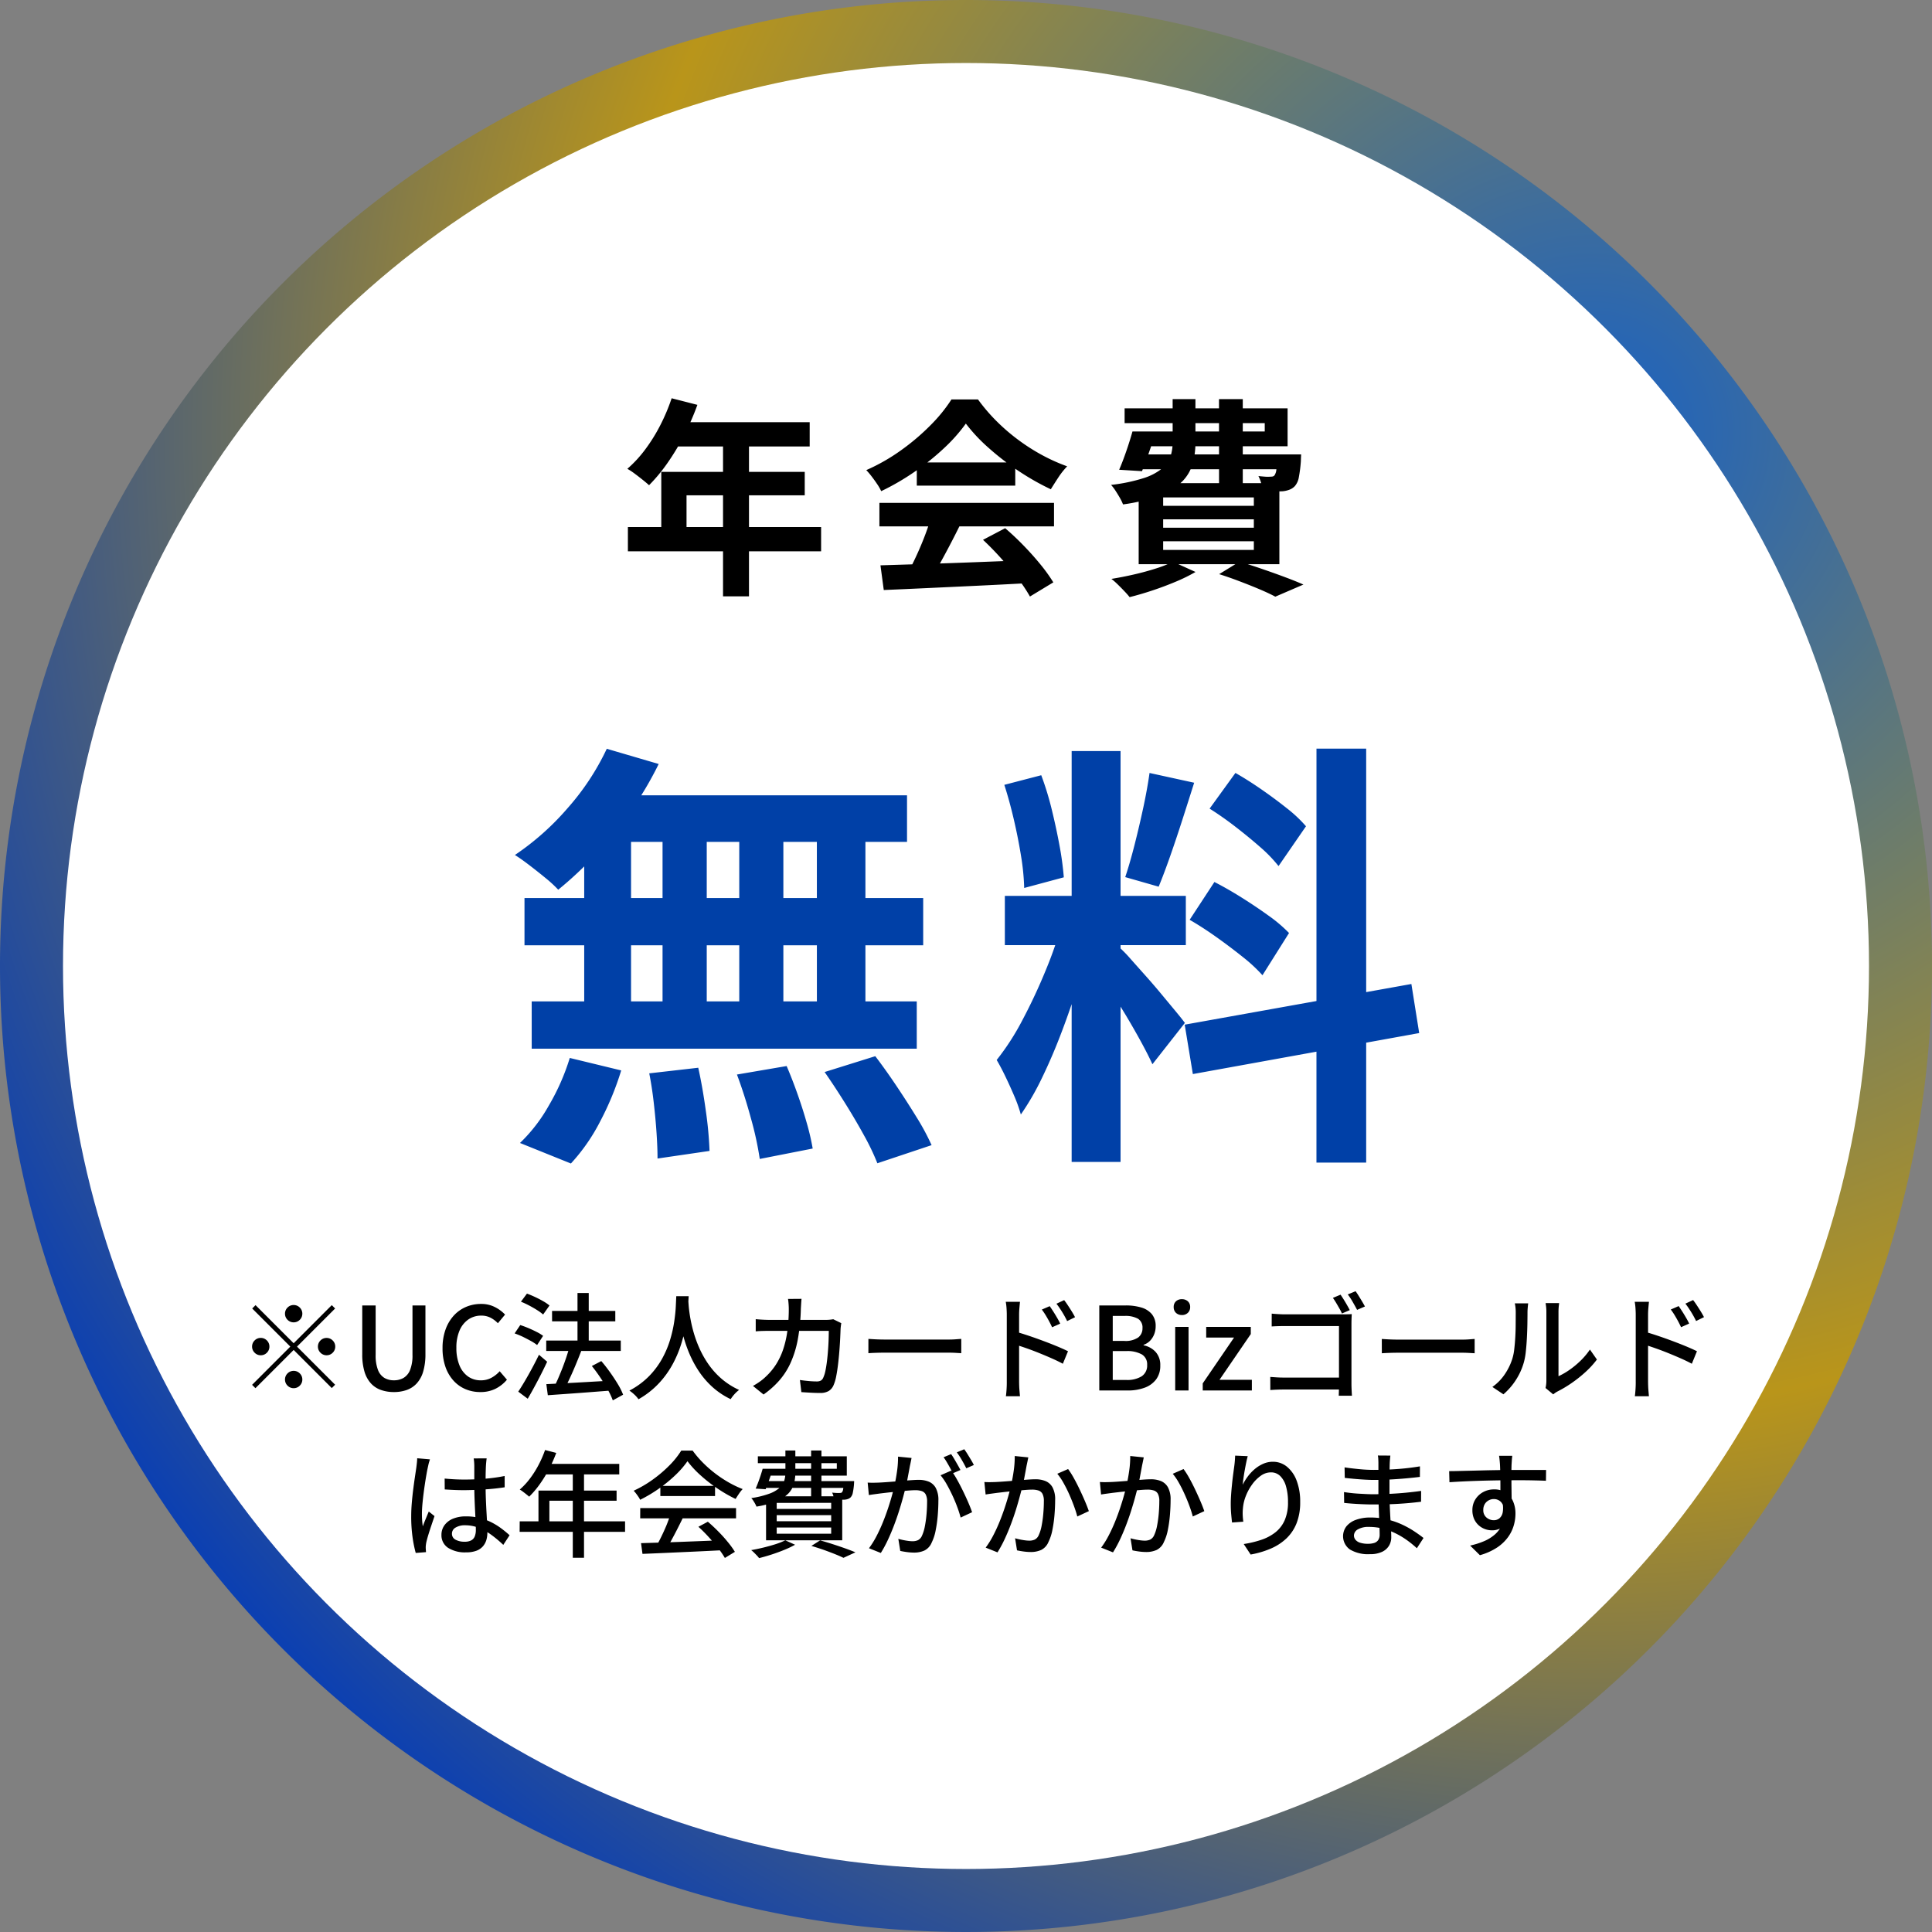
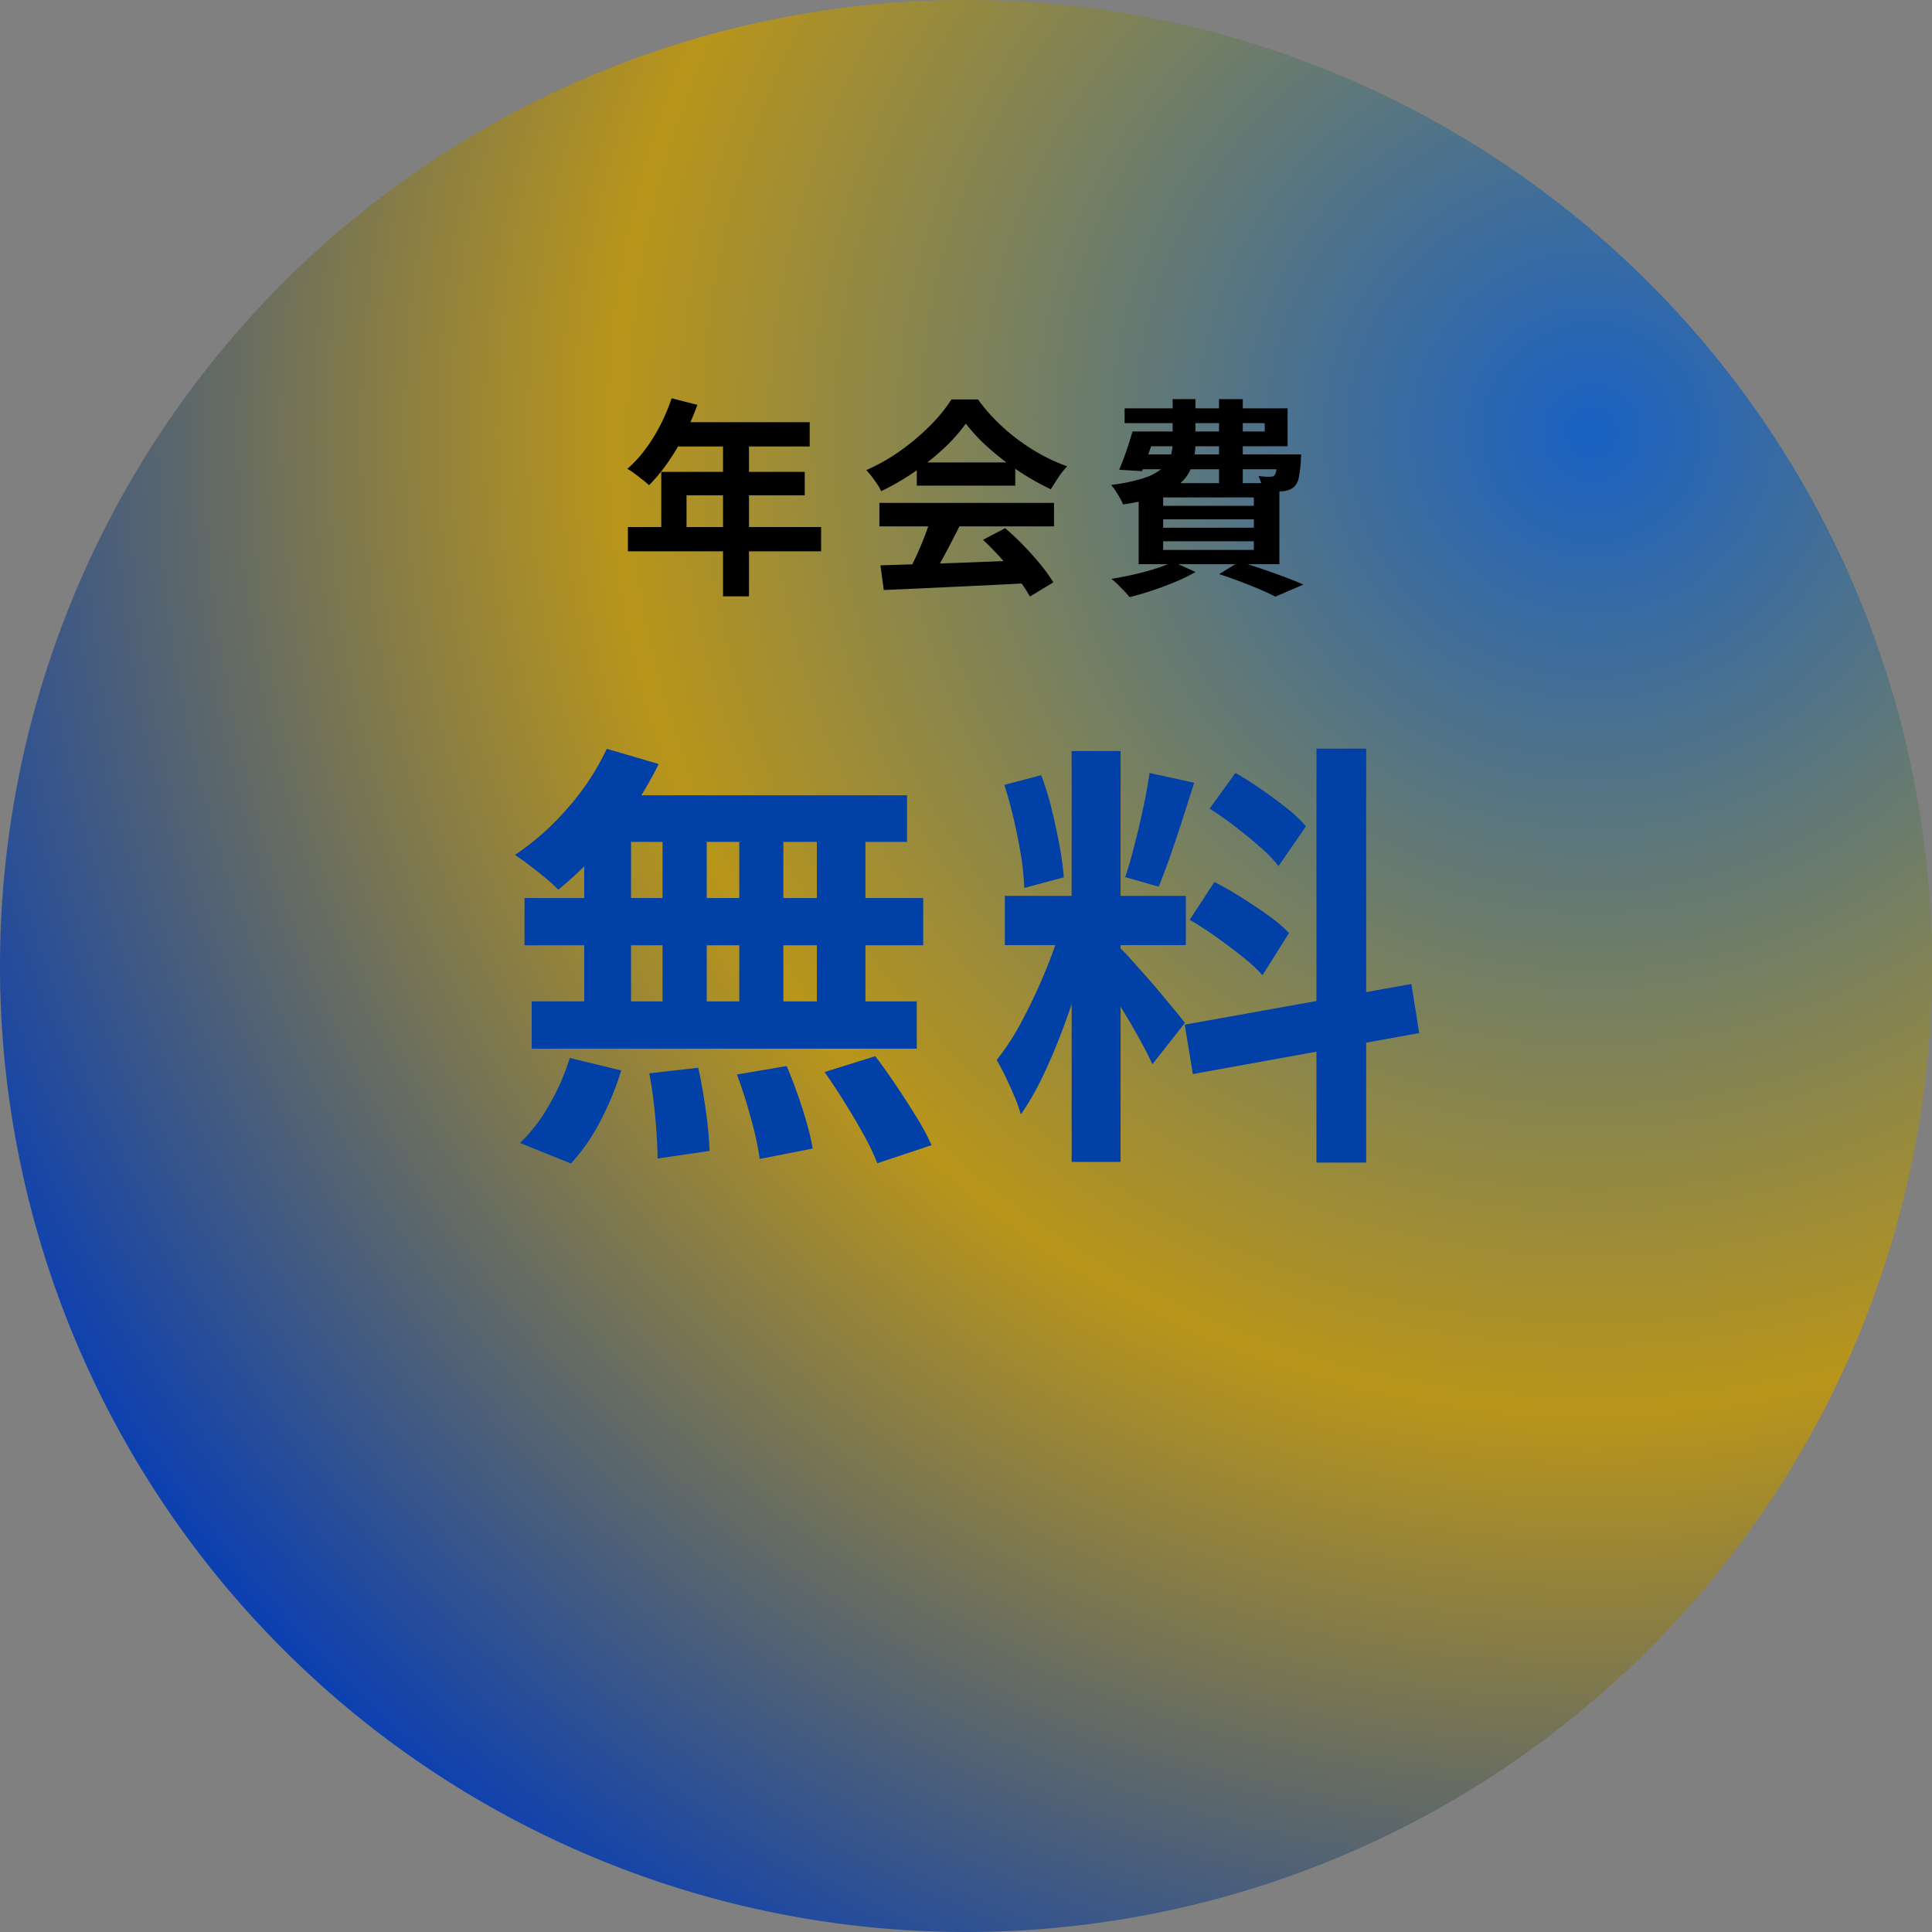
<svg xmlns="http://www.w3.org/2000/svg" width="184" height="184">
  <rect width="100%" height="100%" fill="#808080" stroke="none" />
  <defs>
    <radialGradient id="a" cx=".829" cy=".229" r="1.406" gradientTransform="rotate(140.611 .829 .229)" gradientUnits="objectBoundingBox">
      <stop offset="0" stop-color="#1961c3" />
      <stop offset=".36" stop-color="#b9951a" />
      <stop offset=".675" stop-color="#023bba" />
      <stop offset="1" stop-color="#b9951a" />
    </radialGradient>
  </defs>
  <g data-name="グループ 554">
    <g data-name="グループ 490" transform="translate(-687 -385)">
      <path data-name="パス 451" d="M92 0A92 92 0 1 1 0 92 92 92 0 0 1 92 0Z" transform="translate(687 385)" fill="url(#a)" />
-       <circle data-name="楕円形 10" cx="86" cy="86" r="86" transform="translate(693 391)" fill="#fff" />
    </g>
    <path data-name="パス 710" d="m63.966 37.93 2.452.628a24.692 24.692 0 0 1-1.264 2.9 22.348 22.348 0 0 1-1.584 2.637 15.853 15.853 0 0 1-1.755 2.115q-.232-.212-.61-.515t-.767-.592a6.049 6.049 0 0 0-.691-.453 11.667 11.667 0 0 0 1.709-1.854 16.136 16.136 0 0 0 1.439-2.32 18.3 18.3 0 0 0 1.071-2.546Zm.426 2.279h12.721v2.312H63.234Zm-1.413 4.73h13.663v2.234H65.384v4.2h-2.405ZM59.8 50.193h18.4v2.312H59.8Zm9.06-8.793h2.472v15.394H68.86Zm14.993 12.441 4.137-.128q2.343-.072 4.933-.172t5.114-.2l-.083 2.194q-2.444.135-4.944.253l-4.768.223q-2.268.106-4.074.181Zm-.1-5.948h16.629v2.238H83.753Zm3.561-3.851h9.377v2.207h-9.377Zm1.329 5.314 2.742.744q-.46.933-.969 1.9t-1 1.849q-.492.877-.938 1.561l-2.1-.7q.415-.746.849-1.675t.81-1.9q.371-.956.606-1.778Zm4.977 2.056 2.109-1.107q.9.769 1.777 1.674t1.616 1.815a15.311 15.311 0 0 1 1.195 1.669l-2.227 1.349a13.863 13.863 0 0 0-1.145-1.712q-.728-.95-1.6-1.922t-1.725-1.766Zm-1.635-11.07a15.7 15.7 0 0 1-2.061 2.326 23.578 23.578 0 0 1-2.8 2.25 23.432 23.432 0 0 1-3.2 1.859 4.611 4.611 0 0 0-.381-.667q-.247-.369-.518-.722a7.433 7.433 0 0 0-.522-.616 18.224 18.224 0 0 0 3.3-1.882 21.424 21.424 0 0 0 2.825-2.4 14.717 14.717 0 0 0 1.989-2.45h2.524a17.048 17.048 0 0 0 1.776 2.077A18.712 18.712 0 0 0 97 41.908a18.806 18.806 0 0 0 2.269 1.445 17.361 17.361 0 0 0 2.366 1.059 7.243 7.243 0 0 0-.835 1.051q-.393.6-.722 1.134a23.954 23.954 0 0 1-3.046-1.727 25.288 25.288 0 0 1-2.861-2.2 16.02 16.02 0 0 1-2.186-2.328Zm16.558.752h11.909V40.3h-13.346v-1.411h15.522V42.5h-14.086Zm-.688 0h2.238q-.307.974-.667 2t-.663 1.778l-2.176-.133q.327-.756.671-1.749t.596-1.897Zm.208 2.183h14.39v1.411h-14.82Zm13.6 0h2.254l-.01.224q-.01.224-.014.4a12.936 12.936 0 0 1-.193 1.546 1.749 1.749 0 0 1-.381.85 1.381 1.381 0 0 1-.525.344 2.481 2.481 0 0 1-.634.146q-.3.016-.8.013t-1.1-.027a3.579 3.579 0 0 0-.138-.725 3.676 3.676 0 0 0-.272-.709q.373.04.663.06a2.9 2.9 0 0 0 .451 0 1.254 1.254 0 0 0 .242-.02.316.316 0 0 0 .18-.115 1.187 1.187 0 0 0 .172-.529 12.025 12.025 0 0 0 .1-1.218Zm-9.983-5.267h2.171v4.137a7.464 7.464 0 0 1-.257 1.992 3.966 3.966 0 0 1-.973 1.687 5.956 5.956 0 0 1-2.077 1.318 15.721 15.721 0 0 1-3.59.895 4.3 4.3 0 0 0-.294-.615q-.2-.347-.42-.687a4.315 4.315 0 0 0-.424-.556 16.18 16.18 0 0 0 3.092-.643 5.357 5.357 0 0 0 1.761-.916 2.583 2.583 0 0 0 .806-1.151 4.412 4.412 0 0 0 .206-1.37Zm4.415 0h2.265v8.064h-2.26Zm-5.318 11.449v.8h8.636v-.8Zm0 2.088v.827h8.636v-.827Zm0-4.172v.8h8.636v-.8Zm-2.332-1.36h13.4v7.719h-13.4Zm7.665 8.665 1.938-1.191q1.066.323 2.2.713t2.148.77q1.016.38 1.74.7l-2.679 1.154q-.575-.311-1.436-.678t-1.864-.748q-1.003-.388-2.047-.72Zm-4.398-1.18 2.147.973a16.06 16.06 0 0 1-1.9.933q-1.083.455-2.215.831t-2.162.632a7.324 7.324 0 0 0-.506-.573q-.313-.33-.637-.646a6.149 6.149 0 0 0-.591-.517q1.067-.173 2.159-.424t2.058-.56a11.379 11.379 0 0 0 1.647-.649Z" />
-     <path data-name="パス 708" d="M27.968 125.938a.8.8 0 0 1-.583-.242.8.8 0 0 1-.242-.583.8.8 0 0 1 .242-.583.8.8 0 0 1 .583-.242.8.8 0 0 1 .583.242.8.8 0 0 1 .242.583.8.8 0 0 1-.242.583.8.8 0 0 1-.583.242Zm0 1.991 3.63-3.63.319.319-3.63 3.63 3.63 3.63-.319.319-3.63-3.63-3.641 3.641-.319-.319 3.641-3.641-3.63-3.63.319-.319Zm-2.31.319a.8.8 0 0 1-.242.583.8.8 0 0 1-.583.242.8.8 0 0 1-.583-.245.8.8 0 0 1-.242-.583.8.8 0 0 1 .242-.583.8.8 0 0 1 .583-.242.8.8 0 0 1 .583.242.8.8 0 0 1 .242.586Zm4.62 0a.8.8 0 0 1 .242-.583.8.8 0 0 1 .583-.242.8.8 0 0 1 .583.242.8.8 0 0 1 .242.583.8.8 0 0 1-.242.583.8.8 0 0 1-.583.242.8.8 0 0 1-.583-.245.8.8 0 0 1-.242-.58Zm-2.31 2.31a.8.8 0 0 1 .583.242.8.8 0 0 1 .242.583.8.8 0 0 1-.242.583.8.8 0 0 1-.583.242.8.8 0 0 1-.583-.242.8.8 0 0 1-.242-.583.8.8 0 0 1 .242-.583.8.8 0 0 1 .583-.242Zm9.54 2.019a3.674 3.674 0 0 1-1.229-.2 2.347 2.347 0 0 1-.952-.624 2.881 2.881 0 0 1-.615-1.123 5.69 5.69 0 0 1-.212-1.675v-4.627h1.276v4.709a3.8 3.8 0 0 0 .224 1.439 1.506 1.506 0 0 0 .616.757 1.766 1.766 0 0 0 .9.225 1.816 1.816 0 0 0 .911-.225 1.523 1.523 0 0 0 .627-.757 3.713 3.713 0 0 0 .23-1.443v-4.705h1.234v4.63a5.768 5.768 0 0 1-.218 1.677 2.839 2.839 0 0 1-.617 1.123 2.362 2.362 0 0 1-.953.624 3.648 3.648 0 0 1-1.222.195Zm8.241 0a3.6 3.6 0 0 1-1.416-.276 3.241 3.241 0 0 1-1.147-.817 3.806 3.806 0 0 1-.766-1.318 5.322 5.322 0 0 1-.273-1.772 5.185 5.185 0 0 1 .283-1.766 3.9 3.9 0 0 1 .78-1.326 3.354 3.354 0 0 1 1.166-.831 3.616 3.616 0 0 1 1.439-.286 2.821 2.821 0 0 1 1.336.307 3.506 3.506 0 0 1 .951.707l-.684.823a2.659 2.659 0 0 0-.7-.525 1.9 1.9 0 0 0-.883-.2 2.121 2.121 0 0 0-1.234.37 2.422 2.422 0 0 0-.836 1.055 4.07 4.07 0 0 0-.3 1.638 4.327 4.327 0 0 0 .287 1.655 2.4 2.4 0 0 0 .813 1.071 2.076 2.076 0 0 0 1.235.373 2.057 2.057 0 0 0 .99-.235 2.971 2.971 0 0 0 .8-.63l.69.806a3.424 3.424 0 0 1-1.111.874 3.2 3.2 0 0 1-1.42.303Zm6.273-4.906h7.1v.99h-7.1Zm.555-2.822H58.6v.991h-6.021ZM55 123.144h1.07v5.241H55Zm-2.968 8.679 1.737-.087q.991-.049 2.109-.114t2.233-.125l-.006.943-2.132.164q-1.069.081-2.045.15l-1.755.124Zm4.334-1.726.9-.471q.417.484.825 1.056t.745 1.128a6.378 6.378 0 0 1 .508 1.018l-.982.541a6.5 6.5 0 0 0-.475-1.015q-.319-.568-.715-1.16t-.806-1.097Zm-2.154-1.748 1.145.312q-.242.632-.526 1.315t-.578 1.312q-.294.629-.561 1.112l-.922-.311q.2-.371.4-.839t.4-.973q.194-.506.36-1t.282-.928Zm-4.6-4.378.575-.771q.371.137.776.326t.77.4a4.144 4.144 0 0 1 .6.407l-.606.858a4.563 4.563 0 0 0-.577-.422q-.353-.224-.758-.436a8.251 8.251 0 0 0-.781-.363Zm-.6 3.02.535-.794q.371.116.782.29t.783.364a4.146 4.146 0 0 1 .613.372l-.571.876a4.433 4.433 0 0 0-.589-.385q-.361-.2-.768-.4a8.242 8.242 0 0 0-.786-.324Zm.345 5.547q.285-.428.627-1.007t.693-1.232q.351-.652.654-1.275l.779.665q-.269.577-.581 1.191t-.637 1.211q-.324.6-.632 1.122Zm15.05-9.092h1.18q-.022.445-.077 1.16t-.2 1.6a13.737 13.737 0 0 1-.45 1.845 10.751 10.751 0 0 1-.818 1.911 8.8 8.8 0 0 1-1.309 1.8 8.151 8.151 0 0 1-1.924 1.5 2.6 2.6 0 0 0-.372-.426 3.782 3.782 0 0 0-.494-.4 7.425 7.425 0 0 0 1.88-1.382 7.792 7.792 0 0 0 1.244-1.671 9.22 9.22 0 0 0 .752-1.782 12.314 12.314 0 0 0 .389-1.708q.121-.81.152-1.447t.047-1Zm1.135.252q.011.2.046.652t.141 1.094a13.663 13.663 0 0 0 .312 1.384 11.4 11.4 0 0 0 .552 1.536 9.325 9.325 0 0 0 .86 1.537 7.521 7.521 0 0 0 1.237 1.385 7.029 7.029 0 0 0 1.7 1.088 3.086 3.086 0 0 0-.456.423 3.152 3.152 0 0 0-.345.457 7.243 7.243 0 0 1-1.759-1.177 8.067 8.067 0 0 1-1.285-1.5 10.3 10.3 0 0 1-.89-1.66 12.673 12.673 0 0 1-.573-1.662 14.9 14.9 0 0 1-.326-1.514q-.109-.7-.153-1.208t-.06-.732Zm10.792 0q-.017.188-.034.461t-.028.471a18.7 18.7 0 0 1-.29 2.929 9.756 9.756 0 0 1-.682 2.224 6.859 6.859 0 0 1-1.081 1.692 8.437 8.437 0 0 1-1.5 1.335l-1.009-.818a6.515 6.515 0 0 0 .64-.4 4.892 4.892 0 0 0 .625-.522 5.949 5.949 0 0 0 .923-1.11 6.506 6.506 0 0 0 .667-1.383 9.341 9.341 0 0 0 .411-1.738 15.6 15.6 0 0 0 .147-2.18q0-.126-.009-.3t-.026-.351q-.017-.177-.039-.3Zm3.787 2.316q-.022.137-.042.3t-.025.261q-.011.331-.036.871t-.075 1.176q-.049.635-.123 1.267t-.178 1.165a4 4 0 0 1-.252.861 1.2 1.2 0 0 1-.469.563 1.545 1.545 0 0 1-.809.185q-.438 0-.908-.026t-.884-.054l-.138-1.155q.429.063.845.1t.753.037a.791.791 0 0 0 .4-.084.581.581 0 0 0 .232-.289 2.991 2.991 0 0 0 .2-.644q.085-.409.147-.914t.1-1.035q.041-.53.057-1.011t.016-.84h-5.61q-.306 0-.666.009t-.682.037v-1.158q.317.03.674.049t.669.02H78.6q.219 0 .407-.017t.351-.047Zm2.584 1.5.453.028q.271.017.581.026t.6.009h5.977q.4 0 .718-.026t.514-.037v1.361l-.523-.031q-.343-.02-.7-.02H84.34q-.458 0-.906.015t-.731.037Zm17.268-3.119q.146.208.333.5t.365.6q.178.3.3.566l-.77.345q-.147-.317-.3-.6t-.318-.555a6.326 6.326 0 0 0-.361-.53Zm1.376-.574q.157.2.347.488t.376.587q.186.3.312.552l-.751.37q-.153-.317-.317-.6t-.335-.54q-.171-.263-.367-.515Zm-5.465 7.75v-6.364q0-.262-.023-.61a5.13 5.13 0 0 0-.075-.617h1.357q-.028.264-.057.6t-.029.626v6.359q0 .162.009.419t.034.524l.04.467H95.8q.041-.289.065-.688t.019-.716Zm.923-4.72q.545.153 1.212.378t1.351.481q.685.255 1.3.51t1.045.47l-.491 1.191q-.467-.253-1.045-.508T99 128.875q-.607-.247-1.175-.447t-1.018-.339Zm7.887 5.577v-8.1h2.521a5.1 5.1 0 0 1 1.47.194 2.064 2.064 0 0 1 1.01.629 1.751 1.751 0 0 1 .368 1.169 2.047 2.047 0 0 1-.137.742 1.859 1.859 0 0 1-.39.621 1.536 1.536 0 0 1-.622.393v.049a2.106 2.106 0 0 1 1.141.626 1.838 1.838 0 0 1 .447 1.3 2.133 2.133 0 0 1-.4 1.328 2.391 2.391 0 0 1-1.1.787 4.539 4.539 0 0 1-1.6.261Zm1.282-4.721h1.09a2.141 2.141 0 0 0 1.334-.328 1.078 1.078 0 0 0 .408-.886.979.979 0 0 0-.428-.9 2.452 2.452 0 0 0-1.28-.265h-1.124Zm0 3.718h1.289a2.608 2.608 0 0 0 1.467-.35 1.219 1.219 0 0 0 .52-1.087 1.086 1.086 0 0 0-.512-1 2.84 2.84 0 0 0-1.474-.314h-1.29Zm5.948 1v-6.053h1.271v6.056Zm.64-7.186a.785.785 0 0 1-.569-.207.739.739 0 0 1-.215-.558.711.711 0 0 1 .215-.54.791.791 0 0 1 .569-.2.8.8 0 0 1 .564.2.7.7 0 0 1 .22.54.729.729 0 0 1-.22.558.79.79 0 0 1-.564.21Zm1.982 7.189v-.677l2.982-4.363h-2.652v-1.016h4.247v.682l-2.982 4.358h3.084v1.016Zm13.125-9.125q.133.19.3.457t.32.537q.156.27.258.477l-.745.32q-.1-.232-.254-.5t-.308-.53q-.158-.261-.3-.455Zm1.433-.33q.138.19.3.452t.323.529q.158.266.267.473l-.745.322q-.181-.341-.422-.761a5.938 5.938 0 0 0-.467-.709Zm-7.988 2.135q.291.028.646.048t.627.02h5.47q.221 0 .475-.006t.405-.017q-.011.188-.02.447t-.009.475v5.69q0 .29.017.637t.029.526H127.5l.014-.459q.008-.28.008-.578v-5.6h-5.128q-.326 0-.7.011t-.581.028Zm-.137 6.029.586.039q.345.022.7.022h5.92v1.136H122.3q-.327 0-.7.015t-.617.038Zm10.621-3.616.453.028q.271.017.581.026t.6.009h5.977q.4 0 .718-.026t.514-.037v1.361l-.523-.031q-.343-.02-.7-.02h-5.979q-.458 0-.906.015t-.731.037Zm15.594 4.668a2.94 2.94 0 0 0 .057-.326 3.053 3.053 0 0 0 .023-.374v-6.512a4.453 4.453 0 0 0-.033-.582q-.033-.243-.037-.291h1.283q0 .048-.032.294a5.436 5.436 0 0 0-.027.585v6.085a6.726 6.726 0 0 0 1.026-.59 8.321 8.321 0 0 0 1.057-.868 6.775 6.775 0 0 0 .911-1.082l.665.951a8.528 8.528 0 0 1-1.1 1.2 12.345 12.345 0 0 1-1.322 1.049 11.452 11.452 0 0 1-1.321.788 1.914 1.914 0 0 0-.254.155l-.168.126Zm-5.063-.1a4.641 4.641 0 0 0 1.184-1.21 5.7 5.7 0 0 0 .713-1.463 4.855 4.855 0 0 0 .186-.918q.065-.548.1-1.17t.036-1.224q.005-.6.006-1.081a4.565 4.565 0 0 0-.023-.494 3.888 3.888 0 0 0-.064-.4h1.271l-.02.183q-.015.139-.029.322t-.015.374q0 .472-.011 1.1t-.046 1.305q-.035.673-.1 1.275a6.3 6.3 0 0 1-.178 1.015 6.139 6.139 0 0 1-.753 1.694 6.179 6.179 0 0 1-1.205 1.394Zm17.742-7.7q.146.208.333.5t.365.6q.178.3.3.566l-.77.345q-.147-.317-.3-.6t-.318-.555a6.326 6.326 0 0 0-.361-.53Zm1.376-.574q.157.2.347.488t.376.587q.186.3.312.552l-.751.37q-.153-.317-.317-.6t-.335-.54q-.171-.263-.367-.515Zm-5.465 7.756v-6.364q0-.262-.023-.61a5.131 5.131 0 0 0-.075-.617h1.358q-.028.264-.057.6t-.029.626v6.359q0 .162.009.419t.033.524l.04.467h-1.34q.041-.289.065-.688t.019-.716Zm.923-4.72q.545.153 1.212.378t1.351.481q.685.255 1.3.51t1.045.47l-.488 1.191q-.467-.252-1.045-.507t-1.182-.5q-.607-.246-1.174-.446t-1.018-.344ZM42.348 140.816q.474.044.94.069t.957.025q1 0 1.988-.084a15.693 15.693 0 0 0 1.83-.256v1.076q-.872.136-1.858.2t-1.968.075q-.48 0-.939-.019t-.943-.052Zm4-1.924q-.022.164-.039.337t-.028.346q-.011.189-.02.494t-.012.662v.715q0 .685.025 1.324t.058 1.214q.033.575.058 1.072t.025.91a2.435 2.435 0 0 1-.1.715 1.615 1.615 0 0 1-.334.6 1.538 1.538 0 0 1-.618.412 2.688 2.688 0 0 1-.959.149 2.982 2.982 0 0 1-1.742-.438 1.422 1.422 0 0 1-.619-1.233 1.532 1.532 0 0 1 .28-.9 1.862 1.862 0 0 1 .8-.626 3.143 3.143 0 0 1 1.26-.228 5.241 5.241 0 0 1 1.343.161 5.439 5.439 0 0 1 1.122.428 6.454 6.454 0 0 1 .93.584q.417.317.754.623l-.6.918a10.96 10.96 0 0 0-1.183-.987 5.324 5.324 0 0 0-1.189-.649 3.519 3.519 0 0 0-1.269-.231 1.676 1.676 0 0 0-.9.218.659.659 0 0 0-.348.579.623.623 0 0 0 .34.576 1.74 1.74 0 0 0 .866.193 1.282 1.282 0 0 0 .642-.135.74.74 0 0 0 .328-.384 1.656 1.656 0 0 0 .1-.594q0-.289-.022-.776t-.052-1.075q-.03-.589-.052-1.212t-.022-1.192v-1.864q0-.135-.015-.34a3.587 3.587 0 0 0-.044-.361Zm-5.4.095q-.034.1-.081.26t-.082.325l-.057.261q-.058.273-.129.683t-.144.9q-.074.49-.135.994t-.1.966q-.036.461-.036.813 0 .293.019.583t.064.594q.08-.228.181-.474t.2-.487l.188-.45.546.436-.3.89q-.162.478-.293.909t-.192.717q-.022.11-.039.257a1.537 1.537 0 0 0-.012.245q0 .083.01.2t.016.214l-.979.076a11.717 11.717 0 0 1-.3-1.483 14.12 14.12 0 0 1-.13-2.015q0-.613.057-1.282t.138-1.3q.081-.634.16-1.163t.128-.861q.028-.209.055-.454t.033-.46Zm10.97-.888 1.058.273a13.3 13.3 0 0 1-.709 1.582 12.056 12.056 0 0 1-.885 1.432 8.808 8.808 0 0 1-.985 1.155q-.1-.09-.264-.221t-.332-.256a2.456 2.456 0 0 0-.3-.2 6.887 6.887 0 0 0 .961-1.036 9.254 9.254 0 0 0 .824-1.3 10.439 10.439 0 0 0 .624-1.428Zm.007 1.319h7.052v1h-7.556Zm-.642 2.541h7.44v.969h-6.4v2.474h-1.04Zm-1.787 2.931H59.53v1H49.488Zm5.056-4.951h1.069v8.417h-1.069Zm6.5 7.028q.972-.028 2.257-.069t2.721-.1q1.435-.055 2.848-.115l-.036.955q-1.368.072-2.761.136l-2.649.119q-1.257.056-2.243.095Zm-.077-3.341H70.1v.977h-9.129Zm1.915-2.113h5.21v.965h-5.21Zm.956 2.744 1.179.326q-.253.52-.538 1.078t-.567 1.071q-.283.514-.543.914l-.918-.307q.248-.425.511-.962t.5-1.1q.224-.556.372-1.02Zm2.67 1.15.9-.481q.5.428 1 .934t.908 1.011a8.164 8.164 0 0 1 .666.923l-.954.583a8.033 8.033 0 0 0-.649-.941q-.41-.523-.9-1.058a13.334 13.334 0 0 0-.975-.972Zm-1.04-6.249a8.661 8.661 0 0 1-1.15 1.326 13.427 13.427 0 0 1-1.57 1.287 13.375 13.375 0 0 1-1.791 1.066 1.981 1.981 0 0 0-.166-.288q-.107-.158-.223-.31a2.762 2.762 0 0 0-.228-.265 10.8 10.8 0 0 0 1.83-1.069 12.265 12.265 0 0 0 1.584-1.352 7.959 7.959 0 0 0 1.12-1.4h1.084a9.621 9.621 0 0 0 .992 1.163 11.352 11.352 0 0 0 1.176 1.028 11.511 11.511 0 0 0 1.281.847 9.793 9.793 0 0 0 1.316.626 3.21 3.21 0 0 0-.359.452q-.174.26-.316.488a13.663 13.663 0 0 1-1.712-.986 14.16 14.16 0 0 1-1.619-1.261 9.307 9.307 0 0 1-1.253-1.352Zm7.466.728h6.754v-.538h-7.519v-.65h8.471v1.838h-7.706Zm-.306 0h.977q-.161.5-.349 1.029t-.344.916l-.952-.059q.173-.392.354-.906t.311-.98Zm.02 1.169h8.053v.65h-8.251Zm7.709 0h.983l-.005.108-.01.194a6.491 6.491 0 0 1-.113.809.882.882 0 0 1-.2.429.688.688 0 0 1-.259.164 1.191 1.191 0 0 1-.323.067q-.152.006-.423 0t-.579-.018a1.777 1.777 0 0 0-.064-.33 1.662 1.662 0 0 0-.123-.323q.234.022.422.033a2.381 2.381 0 0 0 .276 0 .769.769 0 0 0 .145-.011.178.178 0 0 0 .1-.061.6.6 0 0 0 .107-.285 6.008 6.008 0 0 0 .072-.669Zm-5.565-2.911h.947v2.108a4.046 4.046 0 0 1-.134 1.058 2.168 2.168 0 0 1-.514.91 3.291 3.291 0 0 1-1.113.734 8.7 8.7 0 0 1-1.942.533 1.855 1.855 0 0 0-.125-.269q-.084-.151-.181-.3a1.84 1.84 0 0 0-.186-.243 8.694 8.694 0 0 0 1.724-.422 3 3 0 0 0 .975-.562 1.555 1.555 0 0 0 .441-.678 2.689 2.689 0 0 0 .111-.782Zm2.448 0h.984v4.36h-.984Zm-3.276 6.159v.574h5.188v-.574Zm0 1.175v.59h5.188v-.59Zm0-2.346v.574h5.188v-.578Zm-1.014-.627h7.254v4.19h-7.254Zm4.317 4.725.833-.529q.6.168 1.225.371t1.18.4q.556.2.957.369l-1.141.525q-.336-.166-.826-.361t-1.06-.4q-.574-.197-1.172-.377Zm-2.485-.533.932.422a9.3 9.3 0 0 1-1.038.492q-.592.242-1.21.442t-1.18.338a2.788 2.788 0 0 0-.215-.251q-.136-.144-.278-.283a2.69 2.69 0 0 0-.26-.227q.579-.1 1.181-.247t1.141-.319a6.861 6.861 0 0 0 .923-.366Zm12.025-7.842-.077.379q-.041.205-.082.387l-.1.541-.126.67q-.065.346-.139.666-.115.468-.278 1.074t-.379 1.293q-.216.687-.484 1.393t-.583 1.384a11.517 11.517 0 0 1-.679 1.26l-1.128-.451a8.342 8.342 0 0 0 .712-1.144q.331-.634.606-1.312t.494-1.338q.219-.661.376-1.228t.244-.975q.154-.7.249-1.4a9.169 9.169 0 0 0 .086-1.326Zm3.785 1.2a7.985 7.985 0 0 1 .546.857q.288.512.566 1.084t.508 1.105q.229.533.36.919l-1.09.51a10.167 10.167 0 0 0-.317-.988q-.2-.548-.464-1.115t-.551-1.073a5.725 5.725 0 0 0-.582-.851Zm-7.965 1.145q.276.017.532.014t.538-.014q.256-.011.643-.038t.833-.063q.446-.035.89-.074t.821-.063q.376-.024.605-.024a2.512 2.512 0 0 1 .955.171 1.358 1.358 0 0 1 .669.6 2.4 2.4 0 0 1 .249 1.2q0 .648-.06 1.4a12.382 12.382 0 0 1-.2 1.442 4.47 4.47 0 0 1-.374 1.152 1.463 1.463 0 0 1-.689.763 2.371 2.371 0 0 1-1 .2 5.047 5.047 0 0 1-.675-.049q-.361-.049-.633-.11l-.184-1.149q.228.065.482.117t.486.081a3.277 3.277 0 0 0 .379.028 1.244 1.244 0 0 0 .521-.1.832.832 0 0 0 .382-.421 3.775 3.775 0 0 0 .274-.887 10.635 10.635 0 0 0 .161-1.156q.054-.617.054-1.186a1.471 1.471 0 0 0-.134-.713.674.674 0 0 0-.386-.315 1.952 1.952 0 0 0-.6-.082q-.265 0-.72.038t-.971.09q-.515.052-.957.1l-.686.081-.535.072q-.325.043-.556.083Zm7.948-2.712a5.543 5.543 0 0 1 .3.466q.162.273.32.551t.267.495l-.725.314q-.105-.226-.255-.5t-.311-.549a4.919 4.919 0 0 0-.315-.479Zm1.251-.465q.148.2.32.48t.334.548q.161.272.259.473l-.719.314q-.175-.355-.422-.783a7.014 7.014 0 0 0-.481-.735Zm6.1.776-.077.379q-.041.2-.082.387l-.1.541-.126.67q-.065.346-.149.666-.115.468-.278 1.074t-.374 1.292q-.216.687-.483 1.393t-.583 1.384a11.53 11.53 0 0 1-.682 1.259l-1.126-.451a8.336 8.336 0 0 0 .712-1.144q.331-.634.606-1.312t.494-1.338q.219-.661.376-1.228t.244-.975q.154-.7.249-1.4a9.169 9.169 0 0 0 .087-1.328Zm3.79 1.11a7.726 7.726 0 0 1 .546.863q.288.518.564 1.1t.505 1.12q.229.539.36.925l-1.099.511q-.113-.44-.317-.994t-.457-1.131q-.259-.575-.549-1.088a5.6 5.6 0 0 0-.582-.857Zm-7.974 1.236q.275.017.531.014t.538-.014q.256-.011.643-.038t.838-.063q.446-.035.89-.074t.821-.063q.376-.024.605-.024a2.512 2.512 0 0 1 .956.171 1.358 1.358 0 0 1 .669.6 2.4 2.4 0 0 1 .249 1.2q0 .648-.06 1.4a12.41 12.41 0 0 1-.2 1.442 4.461 4.461 0 0 1-.374 1.152 1.463 1.463 0 0 1-.689.763 2.37 2.37 0 0 1-1 .2 5.038 5.038 0 0 1-.675-.049q-.361-.049-.633-.11l-.184-1.149q.228.065.482.117t.486.081a3.288 3.288 0 0 0 .379.028 1.246 1.246 0 0 0 .521-.1.831.831 0 0 0 .382-.421 3.77 3.77 0 0 0 .275-.887 10.664 10.664 0 0 0 .161-1.156q.054-.617.054-1.186a1.471 1.471 0 0 0-.134-.713.674.674 0 0 0-.386-.315 1.954 1.954 0 0 0-.6-.082q-.265 0-.72.038t-.971.09q-.515.052-.957.1l-.686.081-.536.072q-.325.043-.556.083Zm15.18-2.346-.077.379q-.041.2-.082.387l-.1.541-.126.67q-.065.346-.139.666-.115.468-.278 1.074t-.379 1.293q-.216.687-.483 1.393t-.583 1.384a11.53 11.53 0 0 1-.683 1.258l-1.128-.451a8.337 8.337 0 0 0 .712-1.144q.331-.634.606-1.312t.494-1.338q.219-.661.376-1.228t.244-.975q.154-.7.249-1.4a9.169 9.169 0 0 0 .087-1.329Zm3.79 1.11a7.726 7.726 0 0 1 .546.863q.288.518.564 1.1t.505 1.12q.229.539.36.925l-1.095.511q-.113-.44-.317-.994t-.462-1.129q-.258-.575-.548-1.088a5.6 5.6 0 0 0-.582-.857Zm-7.97 1.236q.275.017.531.014t.538-.014q.256-.011.643-.038t.833-.063q.446-.035.89-.074t.821-.063q.376-.024.605-.024a2.512 2.512 0 0 1 .956.171 1.358 1.358 0 0 1 .669.6 2.4 2.4 0 0 1 .249 1.2q0 .648-.06 1.4a12.41 12.41 0 0 1-.2 1.442 4.461 4.461 0 0 1-.374 1.152 1.463 1.463 0 0 1-.689.763 2.37 2.37 0 0 1-1 .2 5.038 5.038 0 0 1-.675-.049q-.361-.049-.633-.11l-.184-1.149q.228.065.482.117t.486.081a3.288 3.288 0 0 0 .379.028 1.246 1.246 0 0 0 .521-.1.831.831 0 0 0 .382-.421 3.77 3.77 0 0 0 .275-.887 10.663 10.663 0 0 0 .161-1.156q.054-.617.054-1.186a1.471 1.471 0 0 0-.134-.713.674.674 0 0 0-.386-.315 1.954 1.954 0 0 0-.6-.082q-.265 0-.72.038t-.971.09q-.515.052-.957.1l-.686.081-.536.072q-.325.043-.556.083Zm14.083-2.464q-.073.259-.147.616t-.143.742q-.068.385-.118.743t-.072.623a5.124 5.124 0 0 1 .467-.765 4.2 4.2 0 0 1 .654-.706 3.321 3.321 0 0 1 .815-.519 2.271 2.271 0 0 1 .938-.2 2.084 2.084 0 0 1 1.336.469 3.112 3.112 0 0 1 .926 1.33 5.565 5.565 0 0 1 .338 2.04 5.4 5.4 0 0 1-.341 2.008 4.045 4.045 0 0 1-.967 1.451 5.054 5.054 0 0 1-1.493.972 8.693 8.693 0 0 1-1.917.565l-.659-1a9.827 9.827 0 0 0 1.673-.4 4.449 4.449 0 0 0 1.34-.711 3.016 3.016 0 0 0 .887-1.153 4.185 4.185 0 0 0 .316-1.72 5.344 5.344 0 0 0-.187-1.5 2.212 2.212 0 0 0-.55-.989 1.237 1.237 0 0 0-.895-.351 1.645 1.645 0 0 0-.964.326 3.543 3.543 0 0 0-.832.844 4.86 4.86 0 0 0-.6 1.114 4.047 4.047 0 0 0-.264 1.141 4.578 4.578 0 0 0-.023.573 6.374 6.374 0 0 0 .06.7l-1.073.076q-.039-.314-.081-.778t-.042-1.006q0-.39.032-.849t.082-.939q.045-.476.105-.932t.111-.827q.039-.279.059-.546t.029-.491Zm13.583-.053q-.017.152-.034.337t-.028.417q-.006.189-.012.536t-.009.772v1.623q0 .509.025 1.1t.059 1.163q.034.575.059 1.059t.025.782a1.548 1.548 0 0 1-.209.784 1.509 1.509 0 0 1-.658.589 2.616 2.616 0 0 1-1.17.225 3.362 3.362 0 0 1-1.9-.445 1.549 1.549 0 0 1-.338-2.2 2.052 2.052 0 0 1 .9-.62 3.927 3.927 0 0 1 1.4-.225 6.713 6.713 0 0 1 1.659.2 7.6 7.6 0 0 1 1.415.503 8.96 8.96 0 0 1 1.142.646q.5.336.831.6l-.633.977a9.975 9.975 0 0 0-.87-.715 7.734 7.734 0 0 0-1.066-.656 6.46 6.46 0 0 0-1.236-.478 5.188 5.188 0 0 0-1.384-.181 1.986 1.986 0 0 0-1.068.237.681.681 0 0 0-.369.574.644.644 0 0 0 .145.411.931.931 0 0 0 .445.284 2.452 2.452 0 0 0 .771.1 1.9 1.9 0 0 0 .556-.075.729.729 0 0 0 .388-.271.908.908 0 0 0 .143-.543q0-.286-.02-.772t-.039-1.049l-.039-1.1q-.019-.536-.02-.912v-2.984q0-.144-.012-.359a2.1 2.1 0 0 0-.041-.342Zm-4.361 1.121q.279.044.644.088t.756.082q.39.039.746.055t.622.016q1.084 0 2.184-.076t2.226-.261l-.006 1.005q-.591.072-1.315.138t-1.512.109q-.787.041-1.566.041-.364 0-.879-.03t-1.021-.077q-.506-.047-.861-.086Zm-.055 2.354q.282.044.645.086t.745.064q.382.022.729.039t.6.016q.9 0 1.685-.039t1.518-.11q.73-.071 1.423-.167l-.006 1.03q-.562.071-1.1.12t-1.087.081q-.546.032-1.146.046t-1.3.013q-.349 0-.833-.019t-.978-.052q-.494-.033-.88-.077Zm16.024-3.455-.023.235q-.017.165-.026.327-.009.162-.015.241-.011.215-.014.58t0 .805q0 .44.006.886t.011.838q.005.392.005.656l-1.072-.44v-1.24q0-.411-.008-.819-.005-.409-.014-.745t-.02-.511q-.018-.27-.044-.5t-.043-.311Zm-6.009 1.46q.469 0 1.061-.018l1.247-.029 1.311-.033q.656-.013 1.249-.021t1.062-.008h3.301l-.012 1.026q-.481-.022-1.29-.039t-2.024-.009q-.726 0-1.5.014t-1.543.037q-.772.024-1.491.059t-1.342.077Zm5.852 3.22a3.626 3.626 0 0 1-.215 1.342 1.7 1.7 0 0 1-.613.805 1.676 1.676 0 0 1-.963.269 1.88 1.88 0 0 1-.66-.122 1.821 1.821 0 0 1-.6-.367 1.8 1.8 0 0 1-.428-.6 2 2 0 0 1-.16-.827 1.876 1.876 0 0 1 .28-1.026 2 2 0 0 1 .748-.7 2.115 2.115 0 0 1 1.024-.254 1.991 1.991 0 0 1 1.133.305 1.9 1.9 0 0 1 .686.827 2.9 2.9 0 0 1 .231 1.184 4.074 4.074 0 0 1-.165 1.124 3.628 3.628 0 0 1-.55 1.115 4.057 4.057 0 0 1-1.038.981 5.785 5.785 0 0 1-1.634.729l-.93-.916a7.38 7.38 0 0 0 1.326-.418 3.842 3.842 0 0 0 1.027-.635 2.579 2.579 0 0 0 .663-.9 2.991 2.991 0 0 0 .232-1.222 1.335 1.335 0 0 0-.29-.955.946.946 0 0 0-.706-.3 1.015 1.015 0 0 0-.482.122.967.967 0 0 0-.374.354 1.051 1.051 0 0 0-.143.563.894.894 0 0 0 .3.716 1.045 1.045 0 0 0 .7.26.833.833 0 0 0 .537-.18.974.974 0 0 0 .313-.57 2.4 2.4 0 0 0-.042-1Z" />
    <path data-name="パス 709" d="m57.788 71.312 4.944 1.45a33.061 33.061 0 0 1-2.7 4.547A38 38 0 0 1 56.7 81.42a34.786 34.786 0 0 1-3.535 3.315 11.949 11.949 0 0 0-1.207-1.113Q51.2 83 50.417 82.4t-1.377-.973a25.219 25.219 0 0 0 5.023-4.466 23.757 23.757 0 0 0 3.725-5.649Zm-.343 4.431h28.938v4.438H56.235Zm-7.493 9.785h37.971v4.5H49.952Zm.686 9.845h36.673v4.5H50.639ZM63.1 77.324h4.209v20.4H63.1Zm-7.462 0H60.1v20.448h-4.46Zm14.768 0h4.2v20.448h-4.2Zm7.39 0h4.625v20.448H77.8Zm-15.967 24.9 4.672-.534q.42 1.9.726 4.143a35.923 35.923 0 0 1 .348 3.779l-4.953.724q0-1.031-.093-2.422t-.266-2.887q-.17-1.499-.431-2.806Zm8.352.113 4.737-.809q.532 1.242 1.038 2.672t.886 2.777a22.764 22.764 0 0 1 .558 2.408l-5.042.991a31.021 31.021 0 0 0-.832-3.836q-.615-2.269-1.342-4.206Zm8.352-.238 4.827-1.51q.979 1.284 2 2.807t1.929 3a22.622 22.622 0 0 1 1.434 2.665l-5.164 1.726a22.45 22.45 0 0 0-1.271-2.656q-.823-1.5-1.815-3.087t-1.937-2.944Zm-24.27-1.342 4.9 1.188a27.714 27.714 0 0 1-1.981 4.811 18.07 18.07 0 0 1-2.81 4.054l-4.85-1.955a15.291 15.291 0 0 0 2.749-3.568 21.24 21.24 0 0 0 1.995-4.533Zm47.8-29.227h4.657v39.131h-4.658ZM95.7 85.32h17.236v4.691H95.7Zm5.478 2.489 2.777 1.375q-.523 2.118-1.246 4.454t-1.593 4.632q-.87 2.3-1.852 4.331a25.318 25.318 0 0 1-2.041 3.543 13.7 13.7 0 0 0-.613-1.729q-.4-.938-.844-1.864t-.844-1.6A23.771 23.771 0 0 0 97.4 97.1q1.212-2.29 2.215-4.745a38.337 38.337 0 0 0 1.562-4.546Zm5.468 2.453a12.345 12.345 0 0 1 1.007 1.038q.639.72 1.43 1.606t1.544 1.794l1.355 1.632q.6.725.864 1.088l-3.091 3.936q-.411-.9-1.087-2.14t-1.468-2.561q-.8-1.317-1.546-2.493t-1.312-1.928ZM95.65 74.747l3.516-.916a28.245 28.245 0 0 1 1.005 3.281q.431 1.765.737 3.429a29.044 29.044 0 0 1 .408 3.013l-3.774 1.015a22.267 22.267 0 0 0-.3-3.046q-.273-1.7-.687-3.477t-.905-3.299Zm13.829-1.131 4.251.93q-.537 1.7-1.118 3.51t-1.162 3.468q-.581 1.657-1.1 2.922l-3.185-.912q.448-1.339.893-3.092t.832-3.552q.384-1.799.589-3.274Zm15.9-2.319h4.733v39.429h-4.736Zm-12.55 26.29 21.588-3.873.744 4.673-21.556 3.905Zm2.371-20.574 2.46-3.4q1.194.681 2.475 1.568t2.427 1.8a12.848 12.848 0 0 1 1.818 1.711l-2.615 3.792a13.215 13.215 0 0 0-1.736-1.8q-1.1-.966-2.366-1.944t-2.463-1.727ZM113.3 87.6l2.358-3.6q1.236.63 2.585 1.477t2.562 1.72a13.829 13.829 0 0 1 1.96 1.661l-2.53 4.022a14.808 14.808 0 0 0-1.866-1.732q-1.176-.943-2.5-1.886T113.3 87.6Z" fill="#0040a7" />
  </g>
</svg>